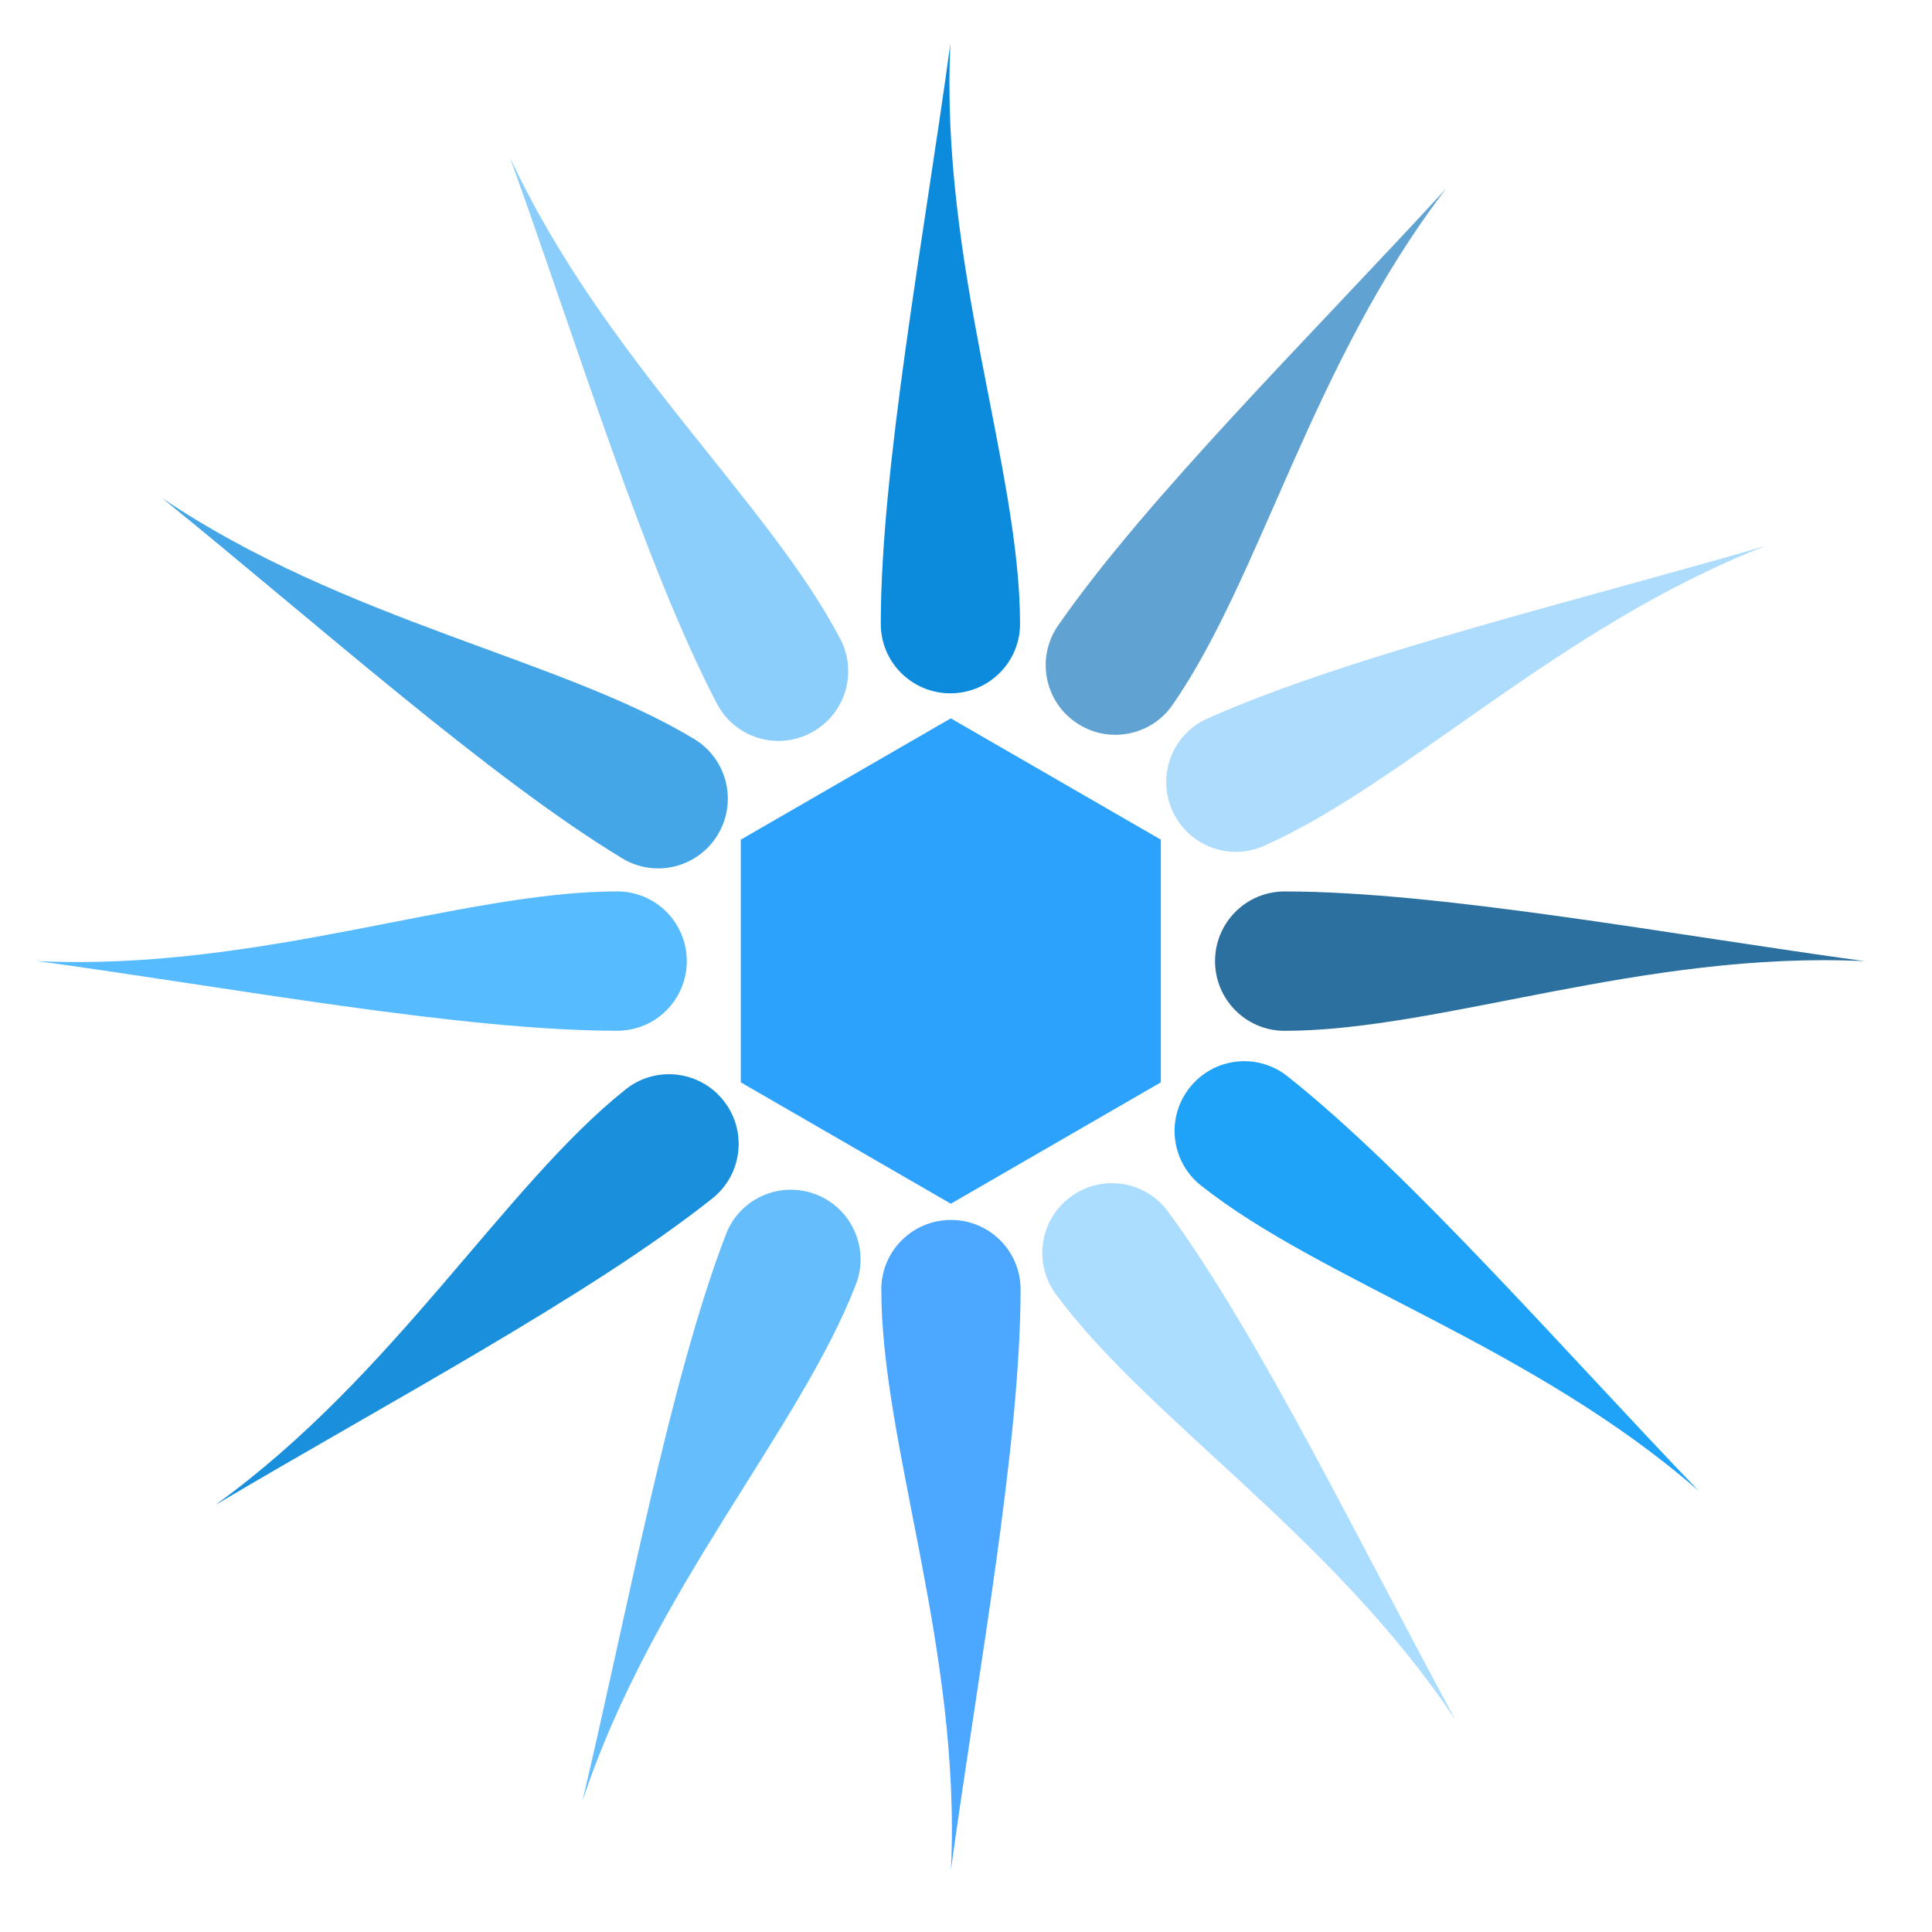
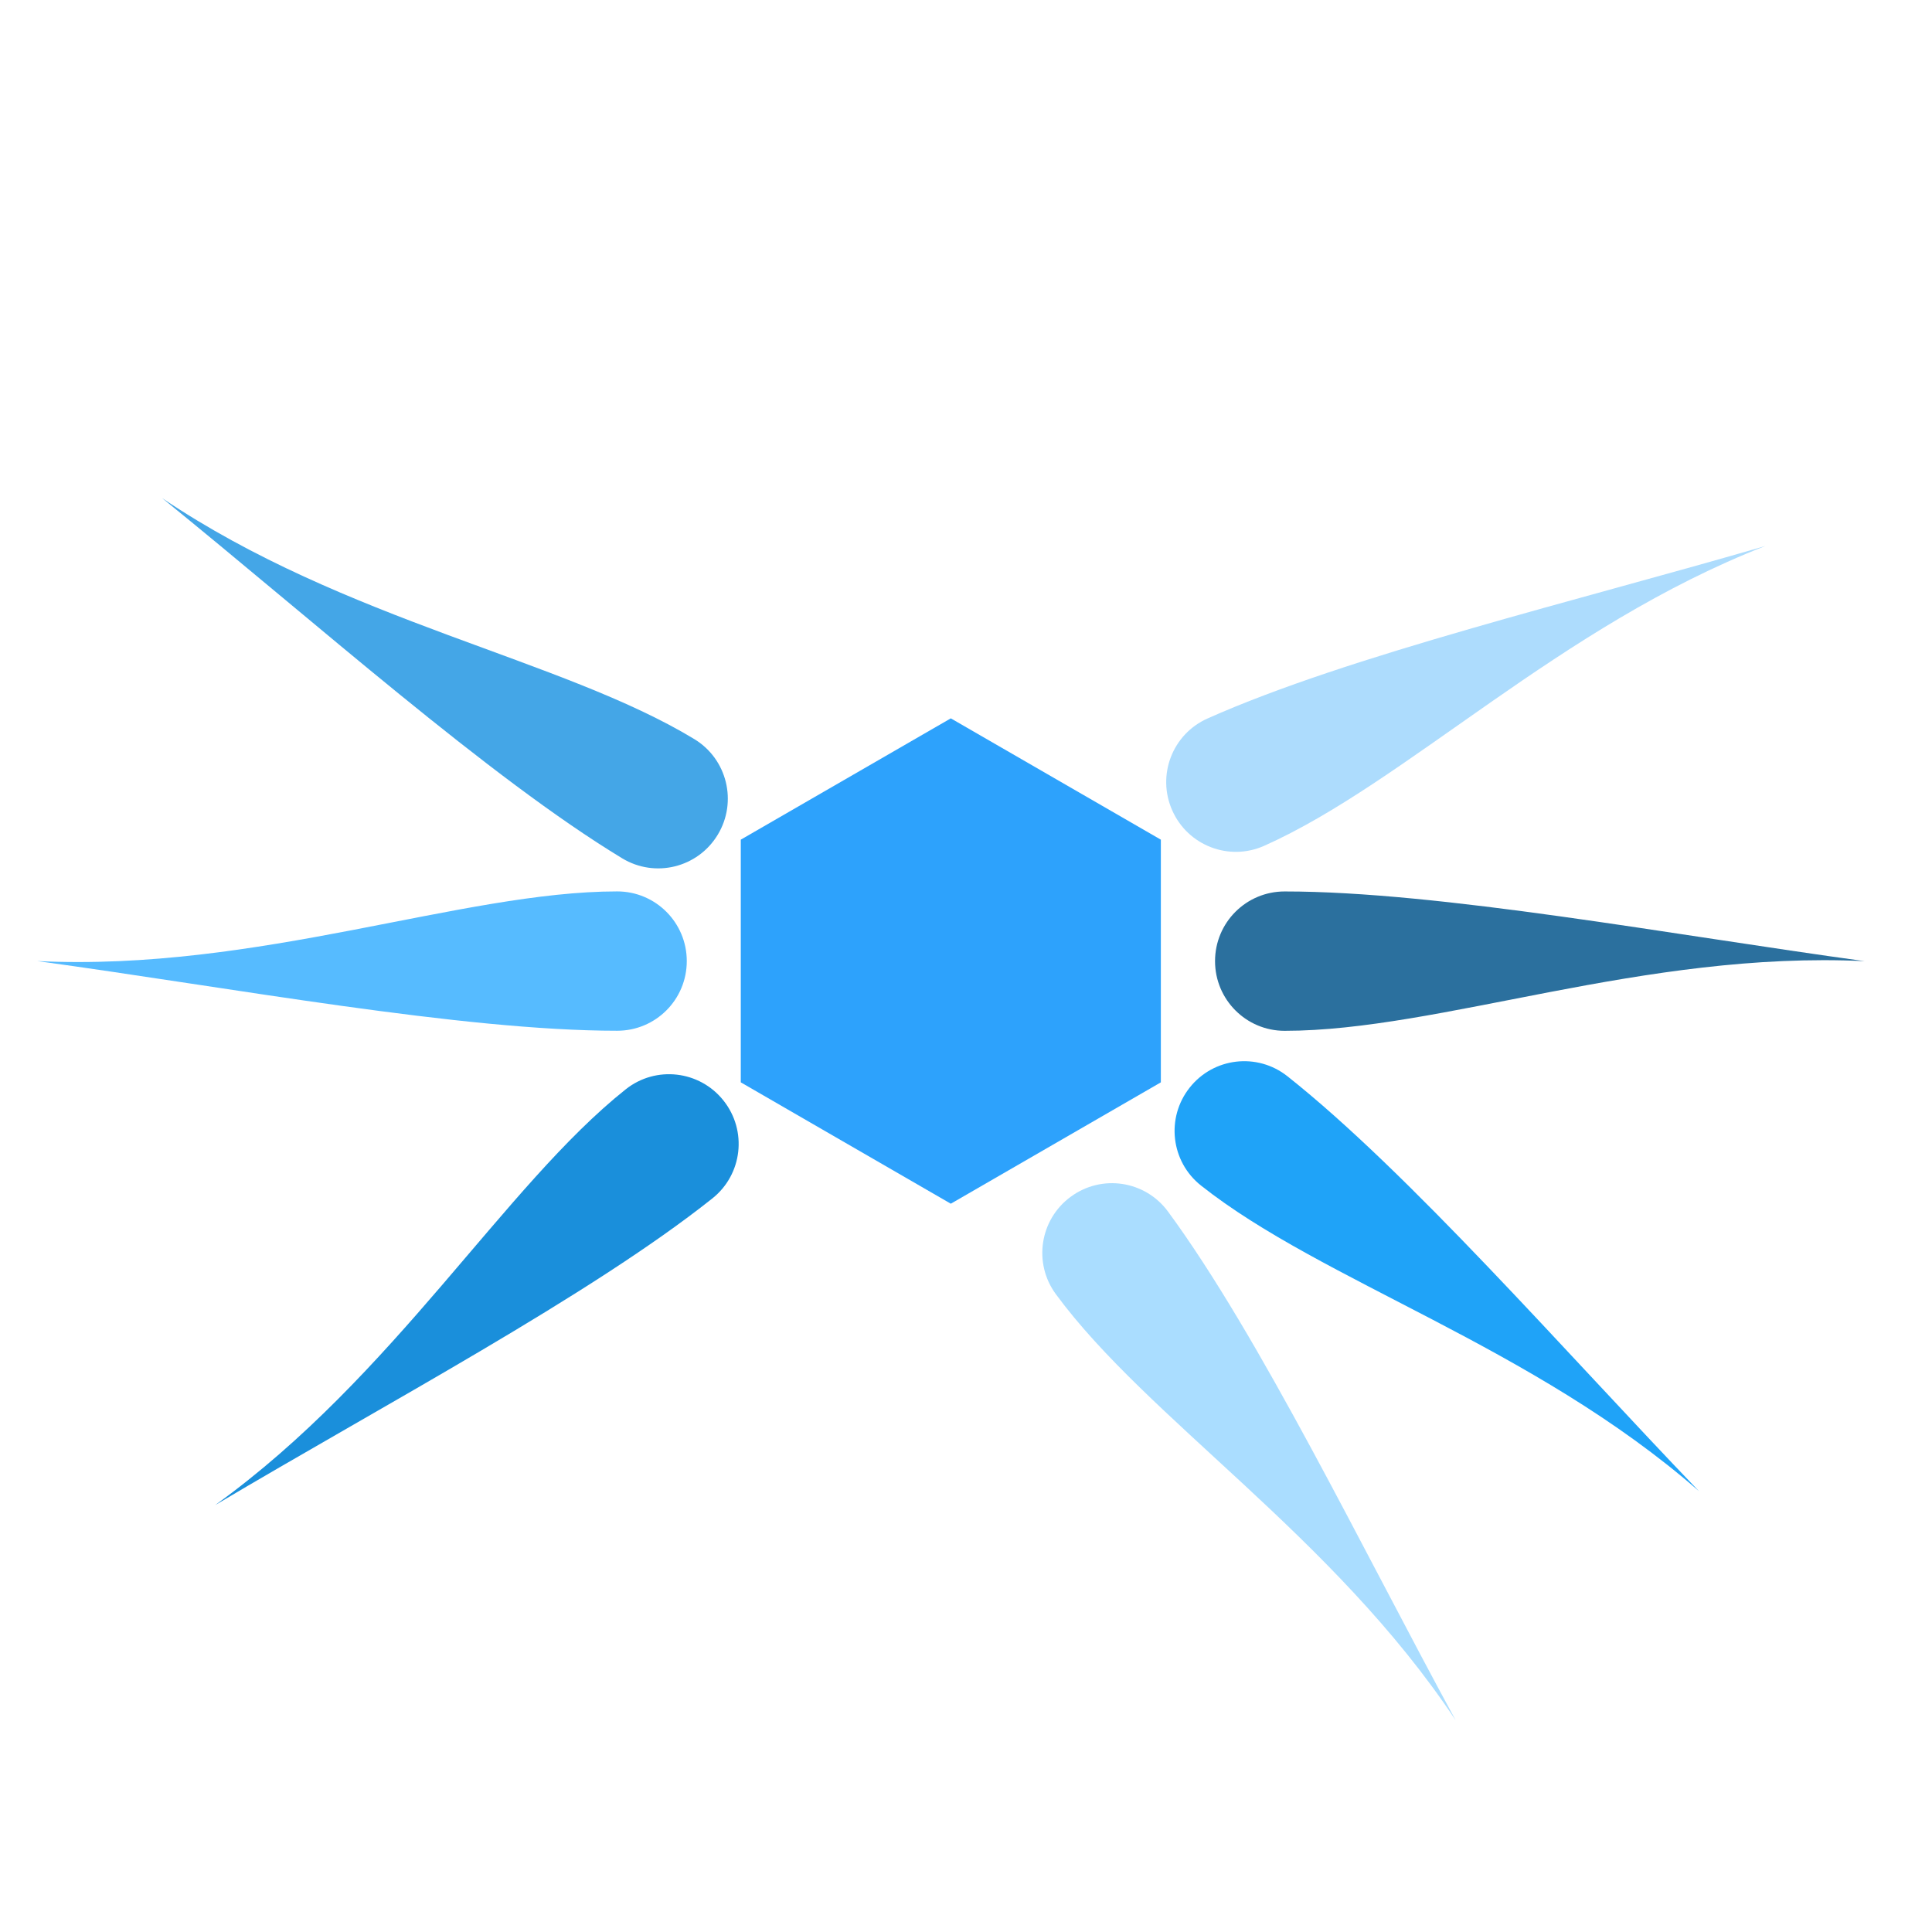
<svg xmlns="http://www.w3.org/2000/svg" width="82" height="82" viewBox="0 0 82 82" fill="none">
  <path fill-rule="evenodd" clip-rule="evenodd" d="M1.582 40.791C9.819 41.918 19.602 43.748 26.194 43.748C27.831 43.748 29.149 42.426 29.149 40.791C29.149 39.161 27.831 37.834 26.194 37.834C19.602 37.834 10.947 41.241 1.582 40.791Z" fill="#56BBFF" />
  <path fill-rule="evenodd" clip-rule="evenodd" d="M6.882 21.142C13.345 26.375 20.774 33.016 26.405 36.428C27.805 37.276 29.617 36.828 30.463 35.429C31.307 34.035 30.866 32.216 29.466 31.368C23.836 27.956 14.66 26.38 6.882 21.142Z" fill="#44A6E7" />
-   <path fill-rule="evenodd" clip-rule="evenodd" d="M21.637 6.664C24.461 14.498 27.374 24.021 30.429 29.866C31.183 31.309 32.965 31.865 34.413 31.107C35.856 30.352 36.421 28.567 35.667 27.125C32.612 21.28 25.579 15.176 21.637 6.664Z" fill="#8BCDFB" />
-   <path fill-rule="evenodd" clip-rule="evenodd" d="M40.338 1.843C39.212 10.095 37.383 19.884 37.383 26.48C37.383 28.108 38.705 29.427 40.338 29.427C41.967 29.427 43.294 28.108 43.294 26.48C43.294 19.884 39.889 11.213 40.338 1.843Z" fill="#0C8BDC" />
-   <path fill-rule="evenodd" clip-rule="evenodd" d="M61.38 8.002C55.751 14.136 48.667 21.133 44.912 26.543C43.979 27.888 44.312 29.726 45.654 30.658C46.992 31.588 48.834 31.262 49.767 29.917C53.522 24.507 55.668 15.442 61.38 8.002Z" fill="#60A3D2" />
  <path fill-rule="evenodd" clip-rule="evenodd" d="M74.934 23.171C66.951 25.497 57.263 27.814 51.25 30.495C49.756 31.162 49.09 32.907 49.755 34.4C50.418 35.889 52.162 36.565 53.657 35.898C59.669 33.216 66.197 26.574 74.934 23.171Z" fill="#ADDCFD" />
  <path fill-rule="evenodd" clip-rule="evenodd" d="M79.137 40.794C70.9 39.667 61.116 37.836 54.525 37.836C52.888 37.836 51.57 39.159 51.57 40.794C51.57 42.424 52.888 43.751 54.525 43.751C61.116 43.751 69.772 40.344 79.137 40.794Z" fill="#2B709E" />
  <path fill-rule="evenodd" clip-rule="evenodd" d="M72.105 63.286C66.346 57.286 59.804 49.769 54.643 45.68C53.36 44.664 51.505 44.882 50.492 46.164C49.48 47.442 49.691 49.301 50.974 50.318C56.135 54.406 65.042 57.117 72.105 63.286Z" fill="#1FA3F8" />
  <path fill-rule="evenodd" clip-rule="evenodd" d="M61.782 73.013C57.801 65.698 53.476 56.729 49.575 51.424C48.605 50.105 46.759 49.826 45.443 50.795C44.131 51.761 43.844 53.61 44.814 54.929C48.715 60.234 56.593 65.198 61.782 73.013Z" fill="#AADDFF" />
-   <path fill-rule="evenodd" clip-rule="evenodd" d="M24.722 76.436C26.635 68.331 28.444 58.538 30.813 52.383C31.398 50.863 33.105 50.107 34.63 50.694C36.15 51.28 36.914 52.989 36.329 54.508C33.96 60.663 27.668 67.53 24.722 76.436Z" fill="#65BEFB" />
-   <path fill-rule="evenodd" clip-rule="evenodd" d="M40.361 79.362C41.487 71.111 43.316 61.321 43.316 54.725C43.316 53.097 41.995 51.778 40.361 51.778C38.732 51.778 37.405 53.097 37.405 54.725C37.405 61.321 40.81 69.992 40.361 79.362Z" fill="#4BA7FF" />
  <path fill-rule="evenodd" clip-rule="evenodd" d="M9.132 63.881C16.28 59.632 25.082 54.965 30.234 50.865C31.515 49.846 31.724 47.989 30.707 46.71C29.693 45.434 27.835 45.217 26.555 46.236C21.403 50.336 16.741 58.4 9.132 63.881Z" fill="#1A8FDB" />
  <path fill-rule="evenodd" clip-rule="evenodd" d="M40.355 30.489L49.27 35.638V45.938L40.355 51.089L31.441 45.938V35.638L40.355 30.489Z" fill="#2DA2FC" />
</svg>